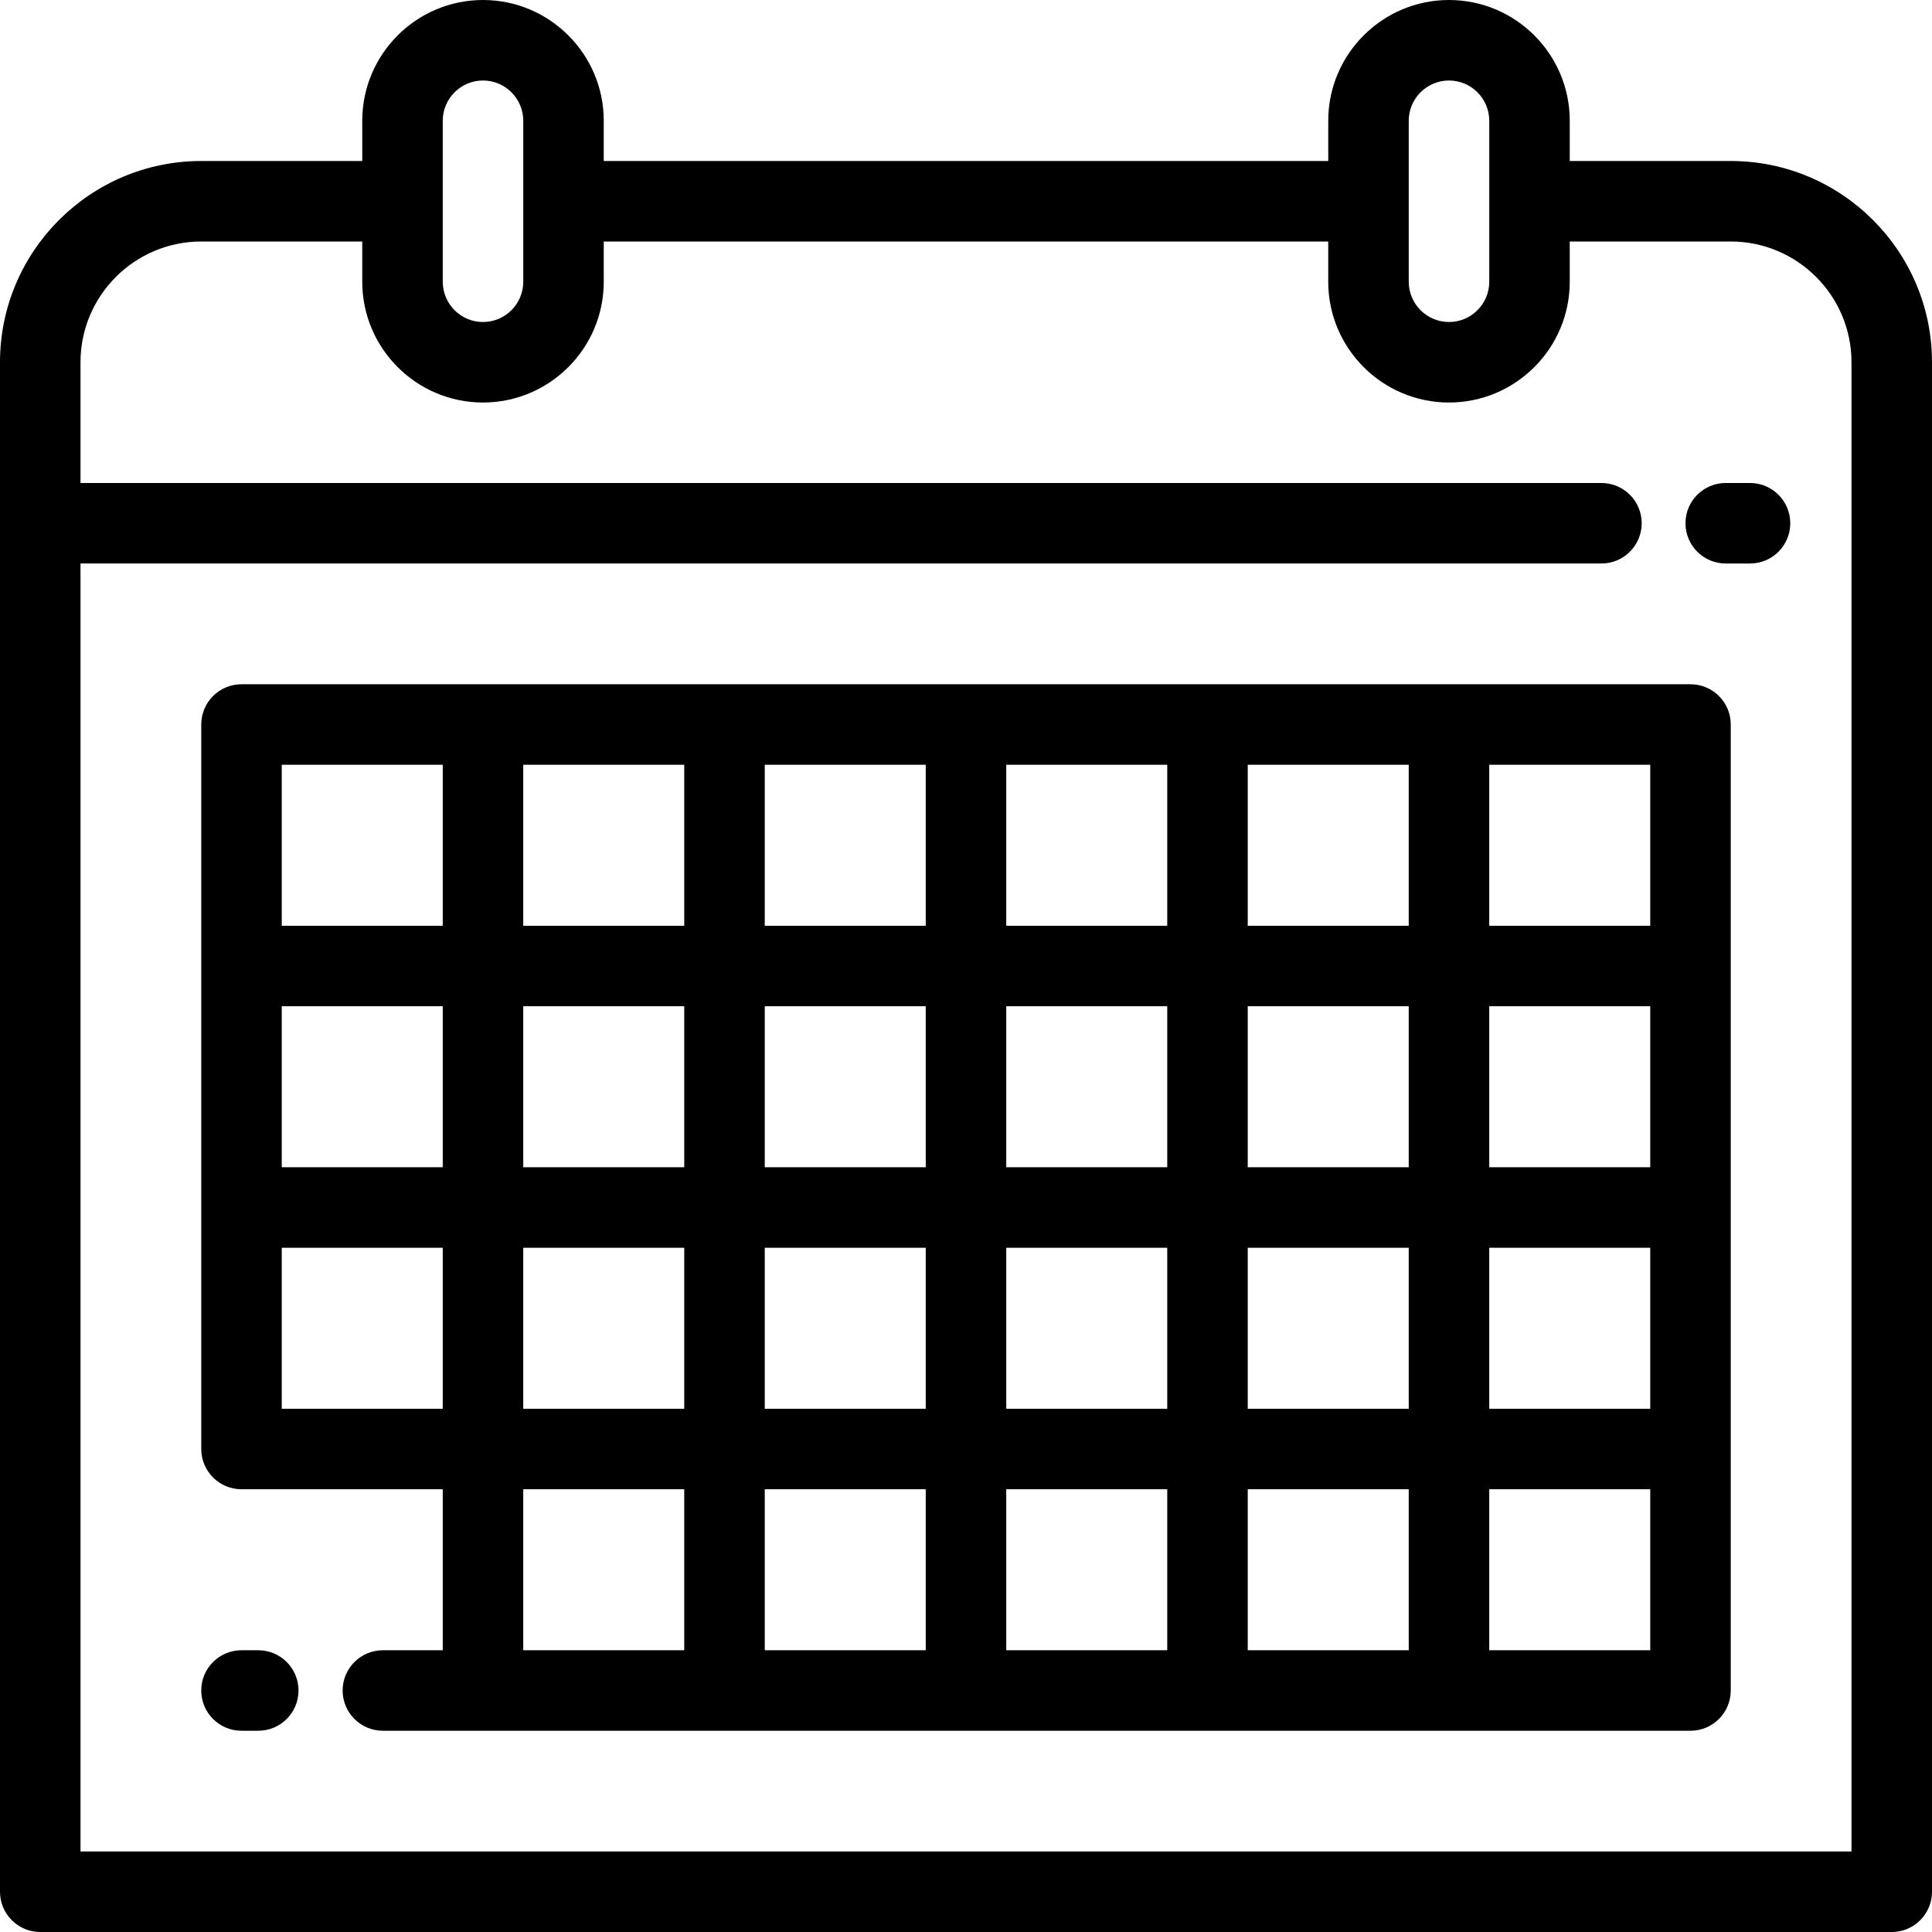
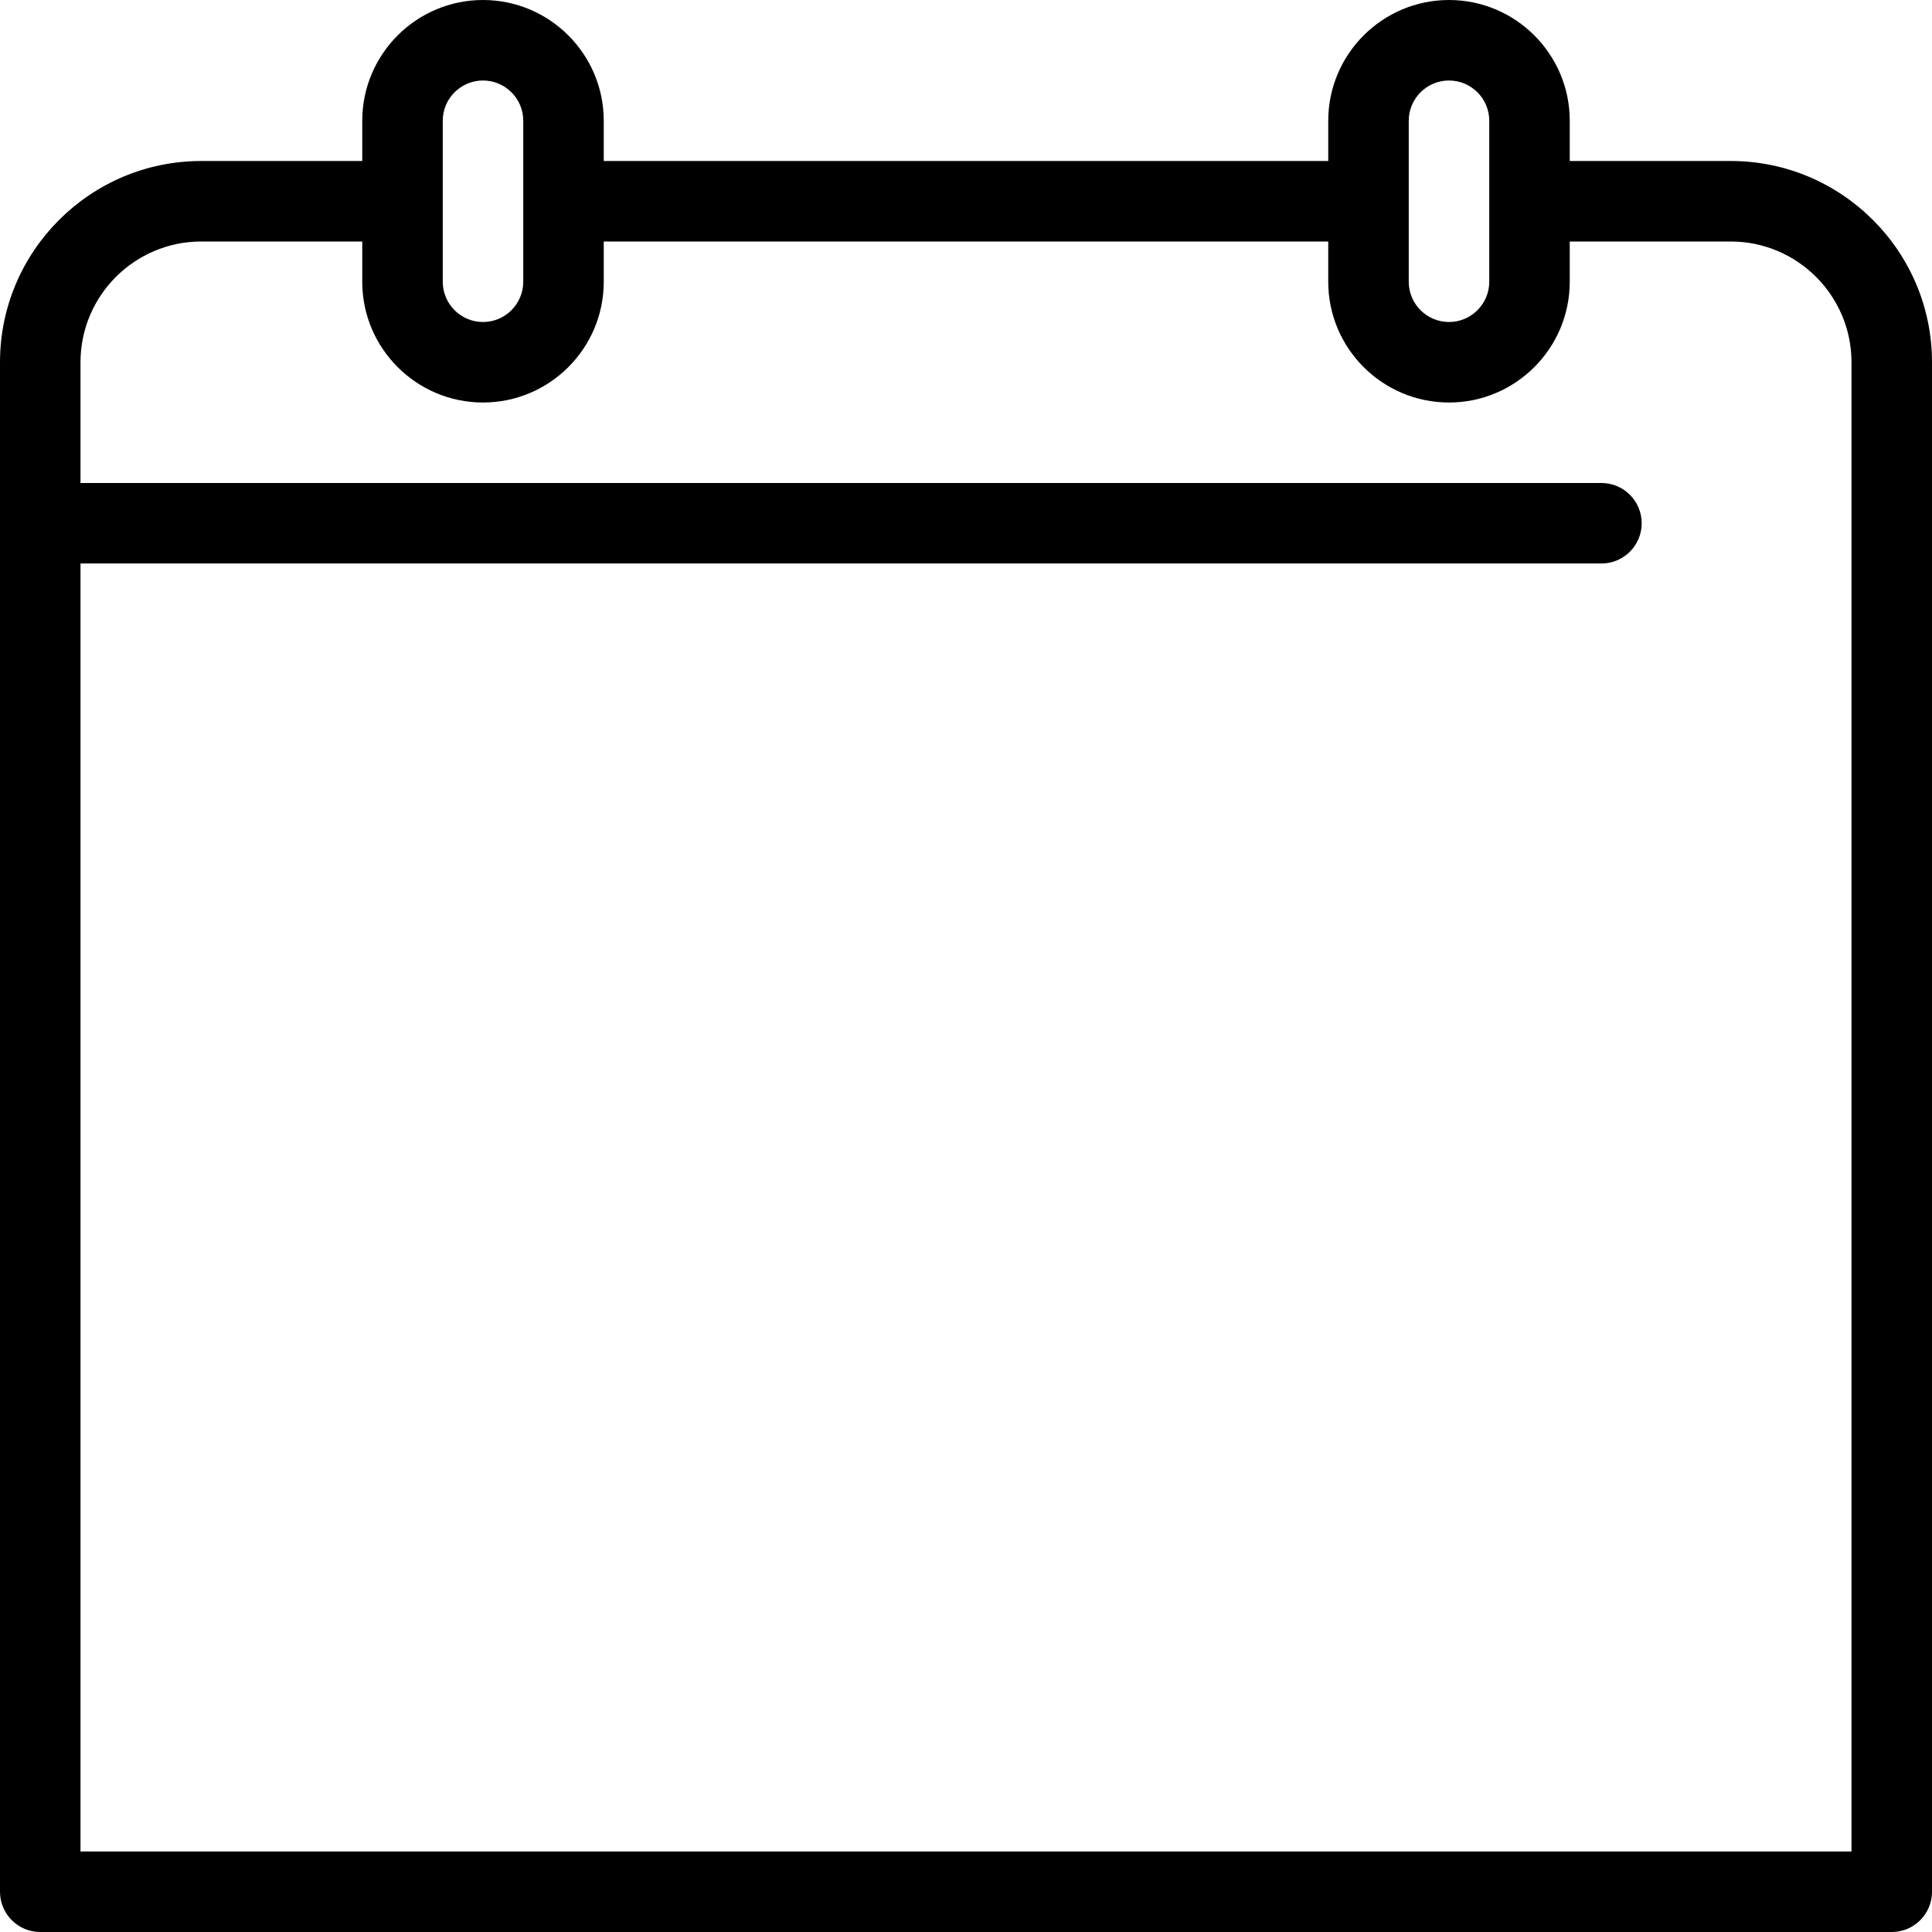
<svg xmlns="http://www.w3.org/2000/svg" version="1.1" id="Layer_1" x="0px" y="0px" viewBox="0 0 512 512" style="enable-background:new 0 0 512 512;" xml:space="preserve">
  <g>
    <g>
      <g>
        <path d="M458.668,42.666h-42.667V32c0-17.645-14.356-31.999-32-31.999c-17.646,0-32.002,14.354-32.002,31.999v10.666H160.001V32     c0-17.645-14.356-31.999-32.002-31.999c-17.644,0-31.998,14.354-31.998,31.999v10.666H53.334C23.926,42.666,0,66.59,0,95.998     v405.335c0,5.89,4.777,10.667,10.667,10.667h490.667c5.891,0,10.667-4.777,10.667-10.667V95.998     C512,66.59,488.077,42.666,458.668,42.666z M373.332,32c0-5.882,4.785-10.666,10.669-10.666c5.882,0,10.667,4.784,10.667,10.666     v42.669c0,5.882-4.785,10.666-10.667,10.666c-5.884,0-10.669-4.784-10.669-10.666V32z M117.334,32     c0-5.882,4.785-10.666,10.667-10.666c5.882,0,10.667,4.784,10.667,10.666v42.669c0,5.882-4.785,10.666-10.667,10.666h-0.002     c-5.882,0-10.665-4.784-10.665-10.666V32z M490.667,490.665H21.333V149.333h403.066c5.889,0,10.667-4.777,10.667-10.667     S430.288,128,424.399,128H21.333V95.998c0-17.644,14.354-31.998,32-31.998h42.667v10.67c0,17.645,14.354,31.999,32,31.999     c17.646,0,32-14.354,32-31.999v-10.67h191.997v10.67c0,17.645,14.356,31.999,32.002,31.999c17.644,0,32-14.354,32-31.999v-10.67     h42.667c17.644,0,31.998,14.354,31.998,31.998V490.665z" />
-         <path d="M463.775,128h-6.44c-5.889,0-10.667,4.777-10.667,10.667s4.778,10.667,10.667,10.667h6.44     c5.891,0,10.667-4.777,10.667-10.667S469.667,128,463.775,128z" />
-         <path d="M447.999,181.334H64.001c-5.891,0-10.667,4.777-10.667,10.667v192c0,5.891,4.776,10.667,10.667,10.667h53.332v42.665     h-15.865c-5.891,0-10.667,4.777-10.667,10.667c0,5.89,4.775,10.667,10.667,10.667h346.532c5.891,0,10.667-4.777,10.667-10.667     V192.001C458.666,186.11,453.892,181.334,447.999,181.334z M266.665,202.667h42.665v42.664h-42.665V202.667z M266.665,330.666     h42.665v42.668h-42.665V330.666z M117.332,373.334H74.667v-42.668h42.665V373.334z M117.332,309.333H74.667v-42.668h42.665     V309.333z M117.332,245.331H74.667v-42.664h42.665V245.331z M181.333,437.333h-42.667v-42.665h42.667V437.333z M181.333,373.334     h-42.667v-42.668h42.667V373.334z M181.333,309.333h-42.667v-42.668h42.667V309.333z M181.333,245.331h-42.667v-42.664h42.667     V245.331z M245.331,437.333h-42.665v-42.665h42.665V437.333z M245.331,373.334h-42.665v-42.668h42.665V373.334z M245.331,309.333     h-42.665v-42.668h42.665V309.333z M245.331,245.331h-42.665v-42.664h42.665V245.331z M309.33,437.333h-42.665v-42.665h42.665     V437.333z M309.33,309.333h-42.665v-42.668h42.665V309.333z M373.33,437.333h-42.667v-42.665h42.667V437.333z M373.33,373.334     h-42.667v-42.668h42.667V373.334z M373.33,309.333h-42.667v-42.668h42.667V309.333z M373.33,245.331h-42.667v-42.664h42.667     V245.331z M437.333,437.333h-42.669v-42.665h42.669V437.333z M437.333,373.334h-42.669v-42.668h42.669V373.334z M437.333,309.333     h-42.669v-42.668h42.669V309.333z M437.333,245.331L437.333,245.331h-42.669v-42.664h42.669V245.331z" />
-         <path d="M68.444,437.333h-4.444c-5.891,0-10.667,4.777-10.667,10.667s4.776,10.667,10.667,10.667h4.444     c5.889,0,10.667-4.777,10.667-10.667S74.334,437.333,68.444,437.333z" />
      </g>
    </g>
  </g>
  <g>
</g>
  <g>
</g>
  <g>
</g>
  <g>
</g>
  <g>
</g>
  <g>
</g>
  <g>
</g>
  <g>
</g>
  <g>
</g>
  <g>
</g>
  <g>
</g>
  <g>
</g>
  <g>
</g>
  <g>
</g>
  <g>
</g>
</svg>